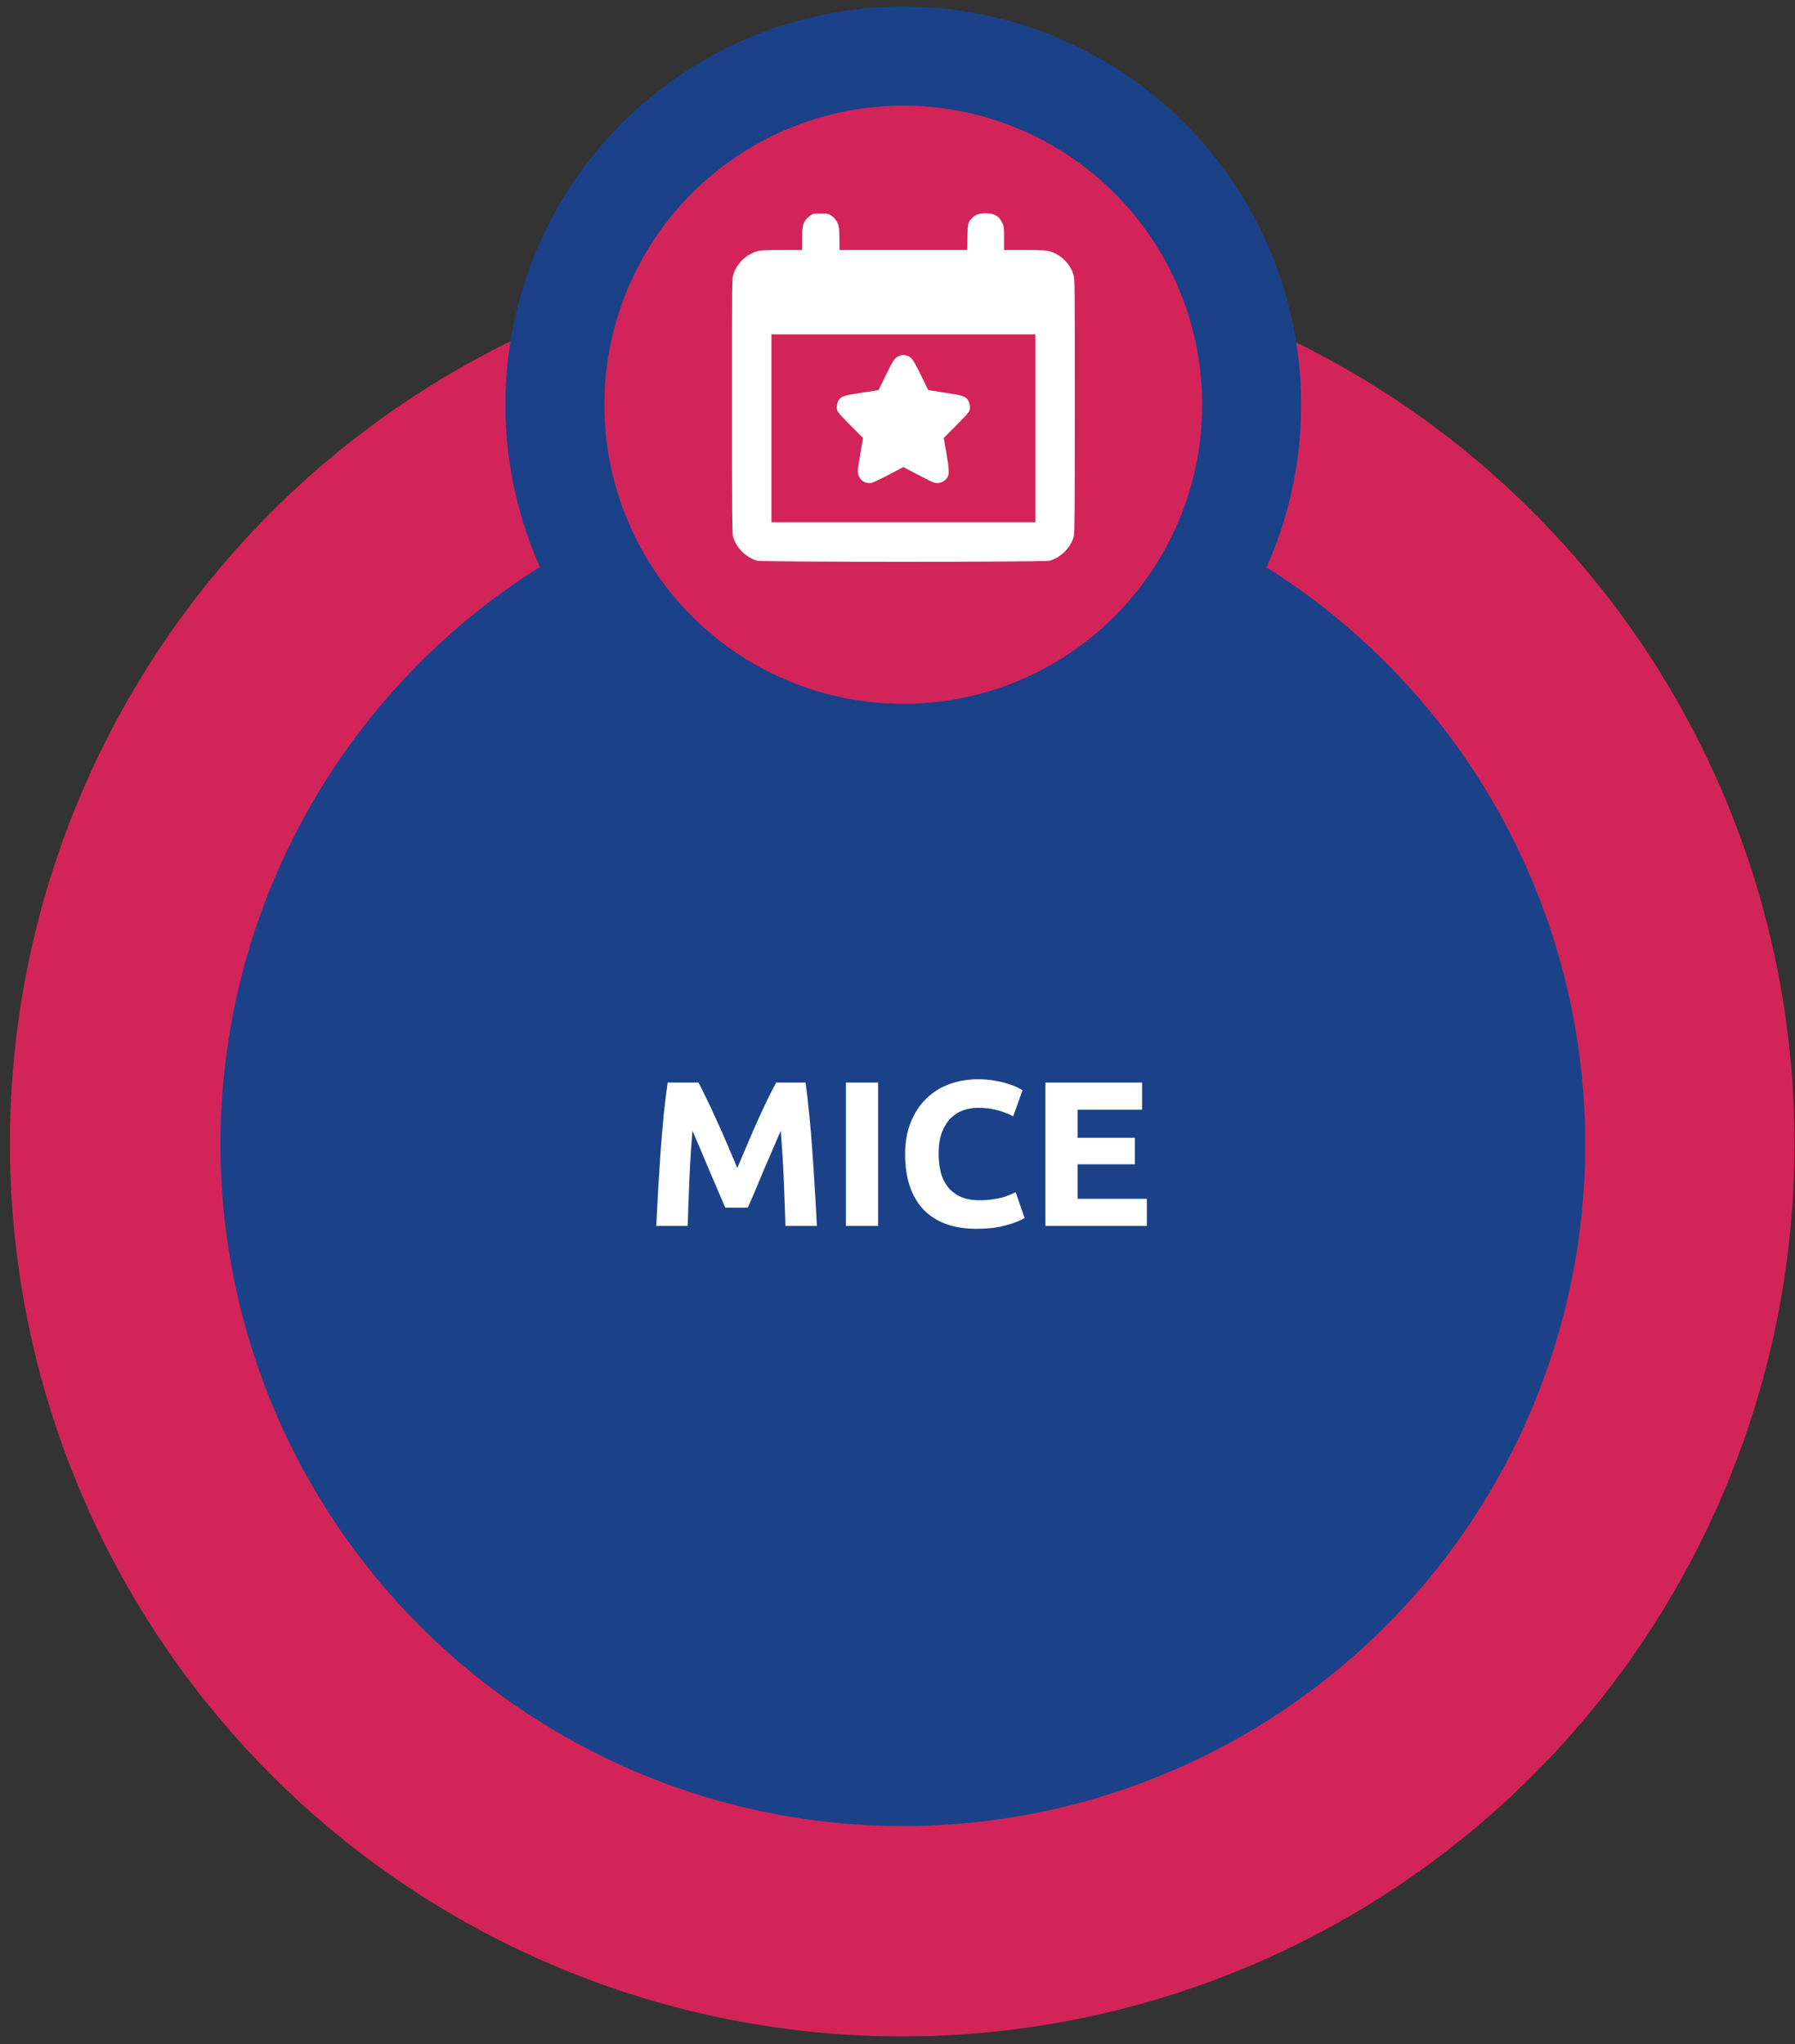
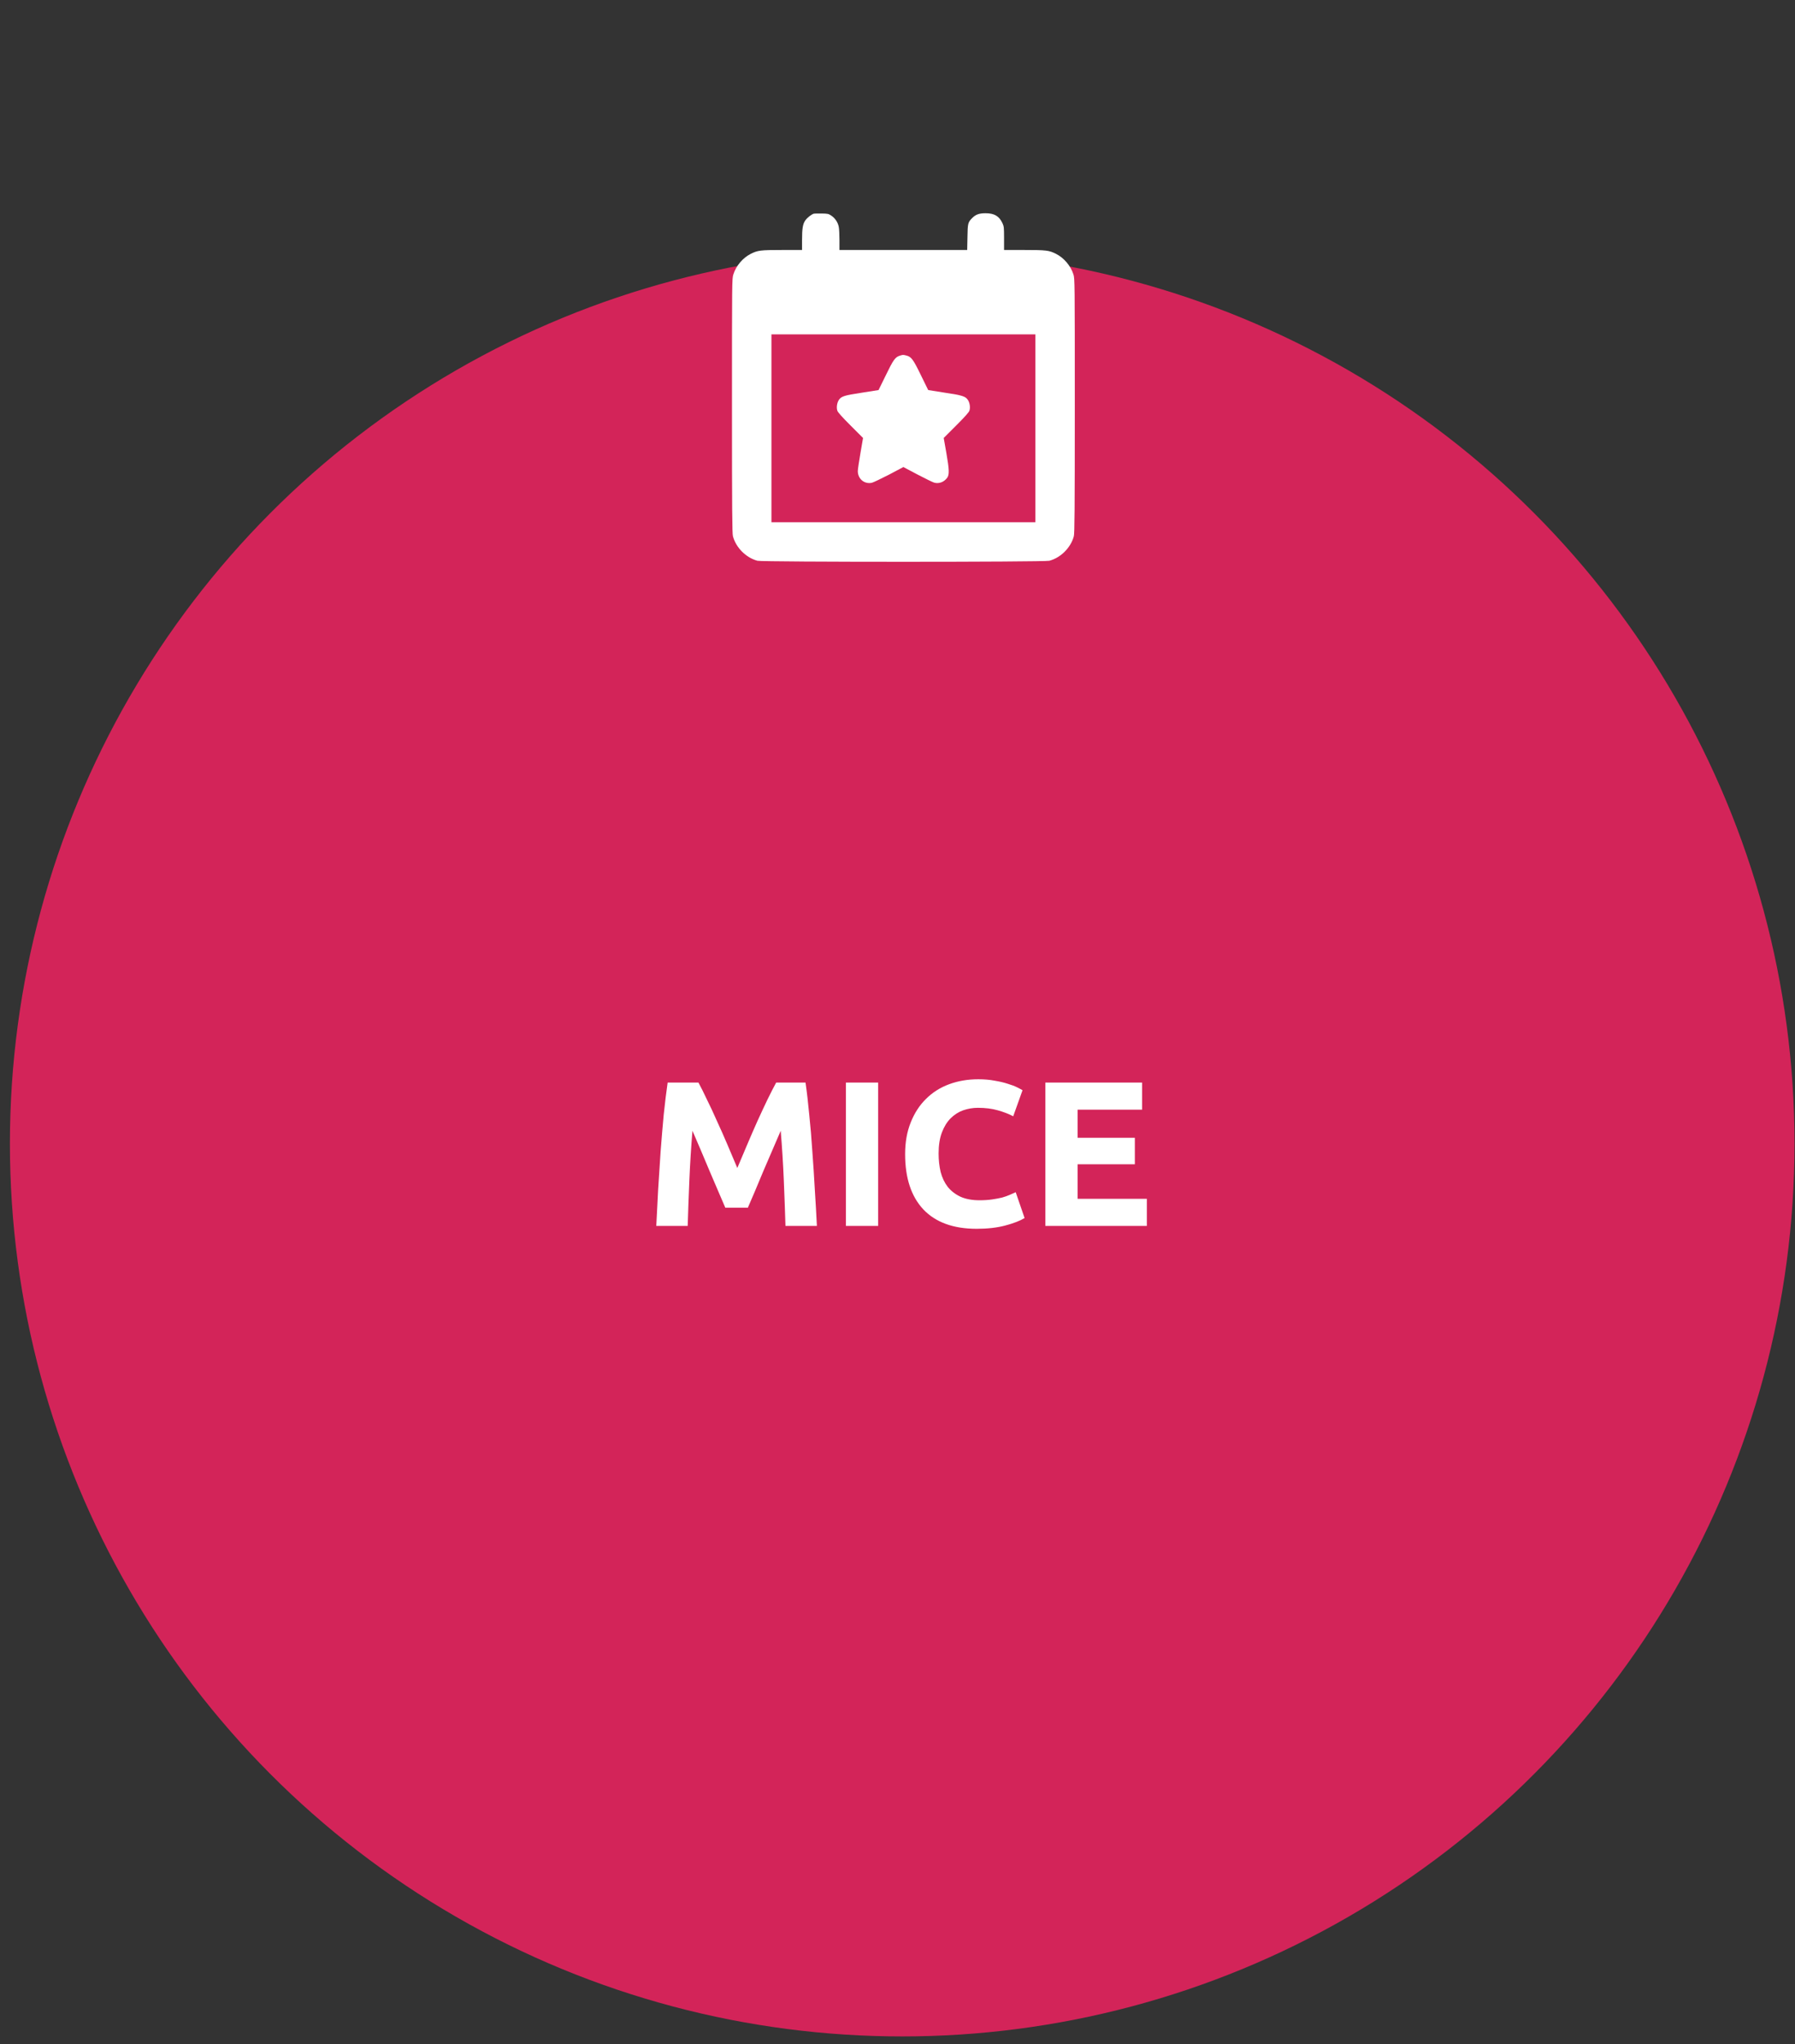
<svg xmlns="http://www.w3.org/2000/svg" width="152" height="173" viewBox="0 0 152 173" fill="none">
  <rect x="0" y="0" width="152" height="173" fill="#333333" stroke="none" />
  <circle cx="76.399" cy="96.775" r="75.56" fill="#D32459" />
-   <ellipse cx="76.454" cy="96.835" rx="57.786" ry="57.7" fill="#1B4289" />
-   <circle cx="76.488" cy="34.252" r="29.503" fill="#D32459" stroke="#1A4188" stroke-width="8.382" />
  <path d="M68.925 18.08C68.723 18.132 68.36 18.415 68.193 18.651C67.98 18.956 67.917 19.336 67.917 20.327V21.156H66.229C64.403 21.156 64.167 21.185 63.58 21.479C62.9 21.818 62.324 22.504 62.1 23.224C61.984 23.581 61.984 23.788 61.984 34.34C61.984 43.244 62.002 45.139 62.065 45.381C62.324 46.349 63.171 47.195 64.138 47.455C64.576 47.57 88.421 47.57 88.859 47.455C89.826 47.195 90.673 46.349 90.932 45.381C90.996 45.139 91.013 43.244 91.013 34.34C91.013 23.788 91.013 23.581 90.898 23.224C90.673 22.504 90.097 21.818 89.417 21.479C88.83 21.185 88.594 21.156 86.739 21.156H85.023V20.16C85.023 19.238 85.011 19.152 84.885 18.881C84.602 18.282 84.194 18.046 83.456 18.046C82.909 18.046 82.627 18.15 82.327 18.449C81.965 18.812 81.942 18.892 81.924 20.073L81.901 21.156H76.493H71.085V20.327C71.085 19.872 71.061 19.365 71.027 19.204C70.958 18.823 70.722 18.472 70.393 18.247C70.157 18.092 70.094 18.075 69.587 18.069C69.288 18.063 68.988 18.069 68.925 18.08ZM87.672 36.246V44.195H76.499H65.325V36.246V28.298H76.499H87.672V36.246Z" fill="white" />
  <path d="M76.192 30.102C75.806 30.223 75.645 30.447 75.012 31.755C74.678 32.434 74.401 32.999 74.395 33.01C74.39 33.016 73.768 33.114 73.007 33.229C71.493 33.454 71.222 33.54 71.02 33.868C70.871 34.11 70.819 34.496 70.905 34.755C70.945 34.888 71.314 35.297 72.022 36.005L73.082 37.065L72.863 38.338C72.742 39.04 72.639 39.726 72.639 39.864C72.639 40.526 73.197 40.993 73.831 40.855C73.963 40.82 74.62 40.509 75.288 40.164L76.498 39.524L77.696 40.158C78.352 40.503 78.992 40.814 79.118 40.849C79.522 40.953 79.936 40.797 80.207 40.434C80.397 40.175 80.385 39.743 80.138 38.338L79.913 37.065L80.973 36.005C81.681 35.297 82.05 34.888 82.09 34.755C82.177 34.496 82.125 34.11 81.975 33.868C81.773 33.54 81.503 33.454 79.988 33.229C79.228 33.114 78.606 33.016 78.6 33.01C78.588 32.999 78.312 32.434 77.984 31.755C77.333 30.413 77.172 30.194 76.757 30.09C76.463 30.015 76.475 30.015 76.192 30.102Z" fill="white" />
  <path d="M59.144 91.614C59.355 91.999 59.594 92.478 59.862 93.05C60.142 93.61 60.428 94.222 60.72 94.887C61.023 95.541 61.321 96.212 61.612 96.9C61.904 97.589 62.178 98.236 62.435 98.843C62.692 98.236 62.966 97.589 63.258 96.9C63.549 96.212 63.841 95.541 64.133 94.887C64.436 94.222 64.722 93.61 64.99 93.05C65.27 92.478 65.516 91.999 65.726 91.614H68.211C68.328 92.419 68.433 93.324 68.526 94.327C68.631 95.319 68.719 96.358 68.789 97.443C68.87 98.516 68.94 99.596 68.999 100.681C69.069 101.766 69.127 102.787 69.174 103.744H66.513C66.478 102.565 66.431 101.282 66.373 99.893C66.315 98.505 66.227 97.104 66.111 95.692C65.901 96.183 65.667 96.725 65.41 97.32C65.154 97.915 64.897 98.51 64.64 99.106C64.395 99.701 64.156 100.272 63.923 100.821C63.689 101.358 63.491 101.819 63.328 102.204H61.42C61.256 101.819 61.058 101.358 60.825 100.821C60.591 100.272 60.346 99.701 60.09 99.106C59.844 98.51 59.594 97.915 59.337 97.32C59.08 96.725 58.847 96.183 58.637 95.692C58.52 97.104 58.433 98.505 58.374 99.893C58.316 101.282 58.269 102.565 58.234 103.744H55.574C55.62 102.787 55.673 101.766 55.731 100.681C55.801 99.596 55.871 98.516 55.941 97.443C56.023 96.358 56.111 95.319 56.204 94.327C56.309 93.324 56.42 92.419 56.536 91.614H59.144ZM71.632 91.614H74.363V103.744H71.632V91.614ZM82.701 103.989C80.729 103.989 79.224 103.441 78.185 102.344C77.159 101.247 76.645 99.689 76.645 97.67C76.645 96.667 76.803 95.774 77.118 94.992C77.433 94.199 77.865 93.534 78.413 92.997C78.961 92.449 79.615 92.034 80.373 91.754C81.132 91.474 81.954 91.334 82.841 91.334C83.355 91.334 83.821 91.375 84.241 91.457C84.662 91.527 85.029 91.614 85.344 91.719C85.659 91.813 85.922 91.912 86.132 92.017C86.342 92.122 86.493 92.204 86.587 92.262L85.799 94.467C85.426 94.269 84.988 94.1 84.487 93.96C83.996 93.82 83.436 93.75 82.806 93.75C82.386 93.75 81.972 93.82 81.564 93.96C81.167 94.1 80.811 94.327 80.496 94.642C80.192 94.946 79.947 95.342 79.761 95.832C79.574 96.323 79.481 96.918 79.481 97.618C79.481 98.178 79.539 98.703 79.656 99.193C79.784 99.671 79.982 100.086 80.251 100.436C80.531 100.786 80.892 101.066 81.336 101.276C81.779 101.474 82.316 101.574 82.946 101.574C83.343 101.574 83.699 101.55 84.014 101.504C84.329 101.457 84.609 101.404 84.854 101.346C85.099 101.276 85.315 101.2 85.502 101.118C85.688 101.037 85.858 100.961 86.009 100.891L86.762 103.079C86.377 103.312 85.834 103.522 85.134 103.709C84.434 103.896 83.623 103.989 82.701 103.989ZM88.52 103.744V91.614H96.711V93.907H91.25V96.288H96.099V98.528H91.25V101.451H97.114V103.744H88.52Z" fill="white" />
</svg>